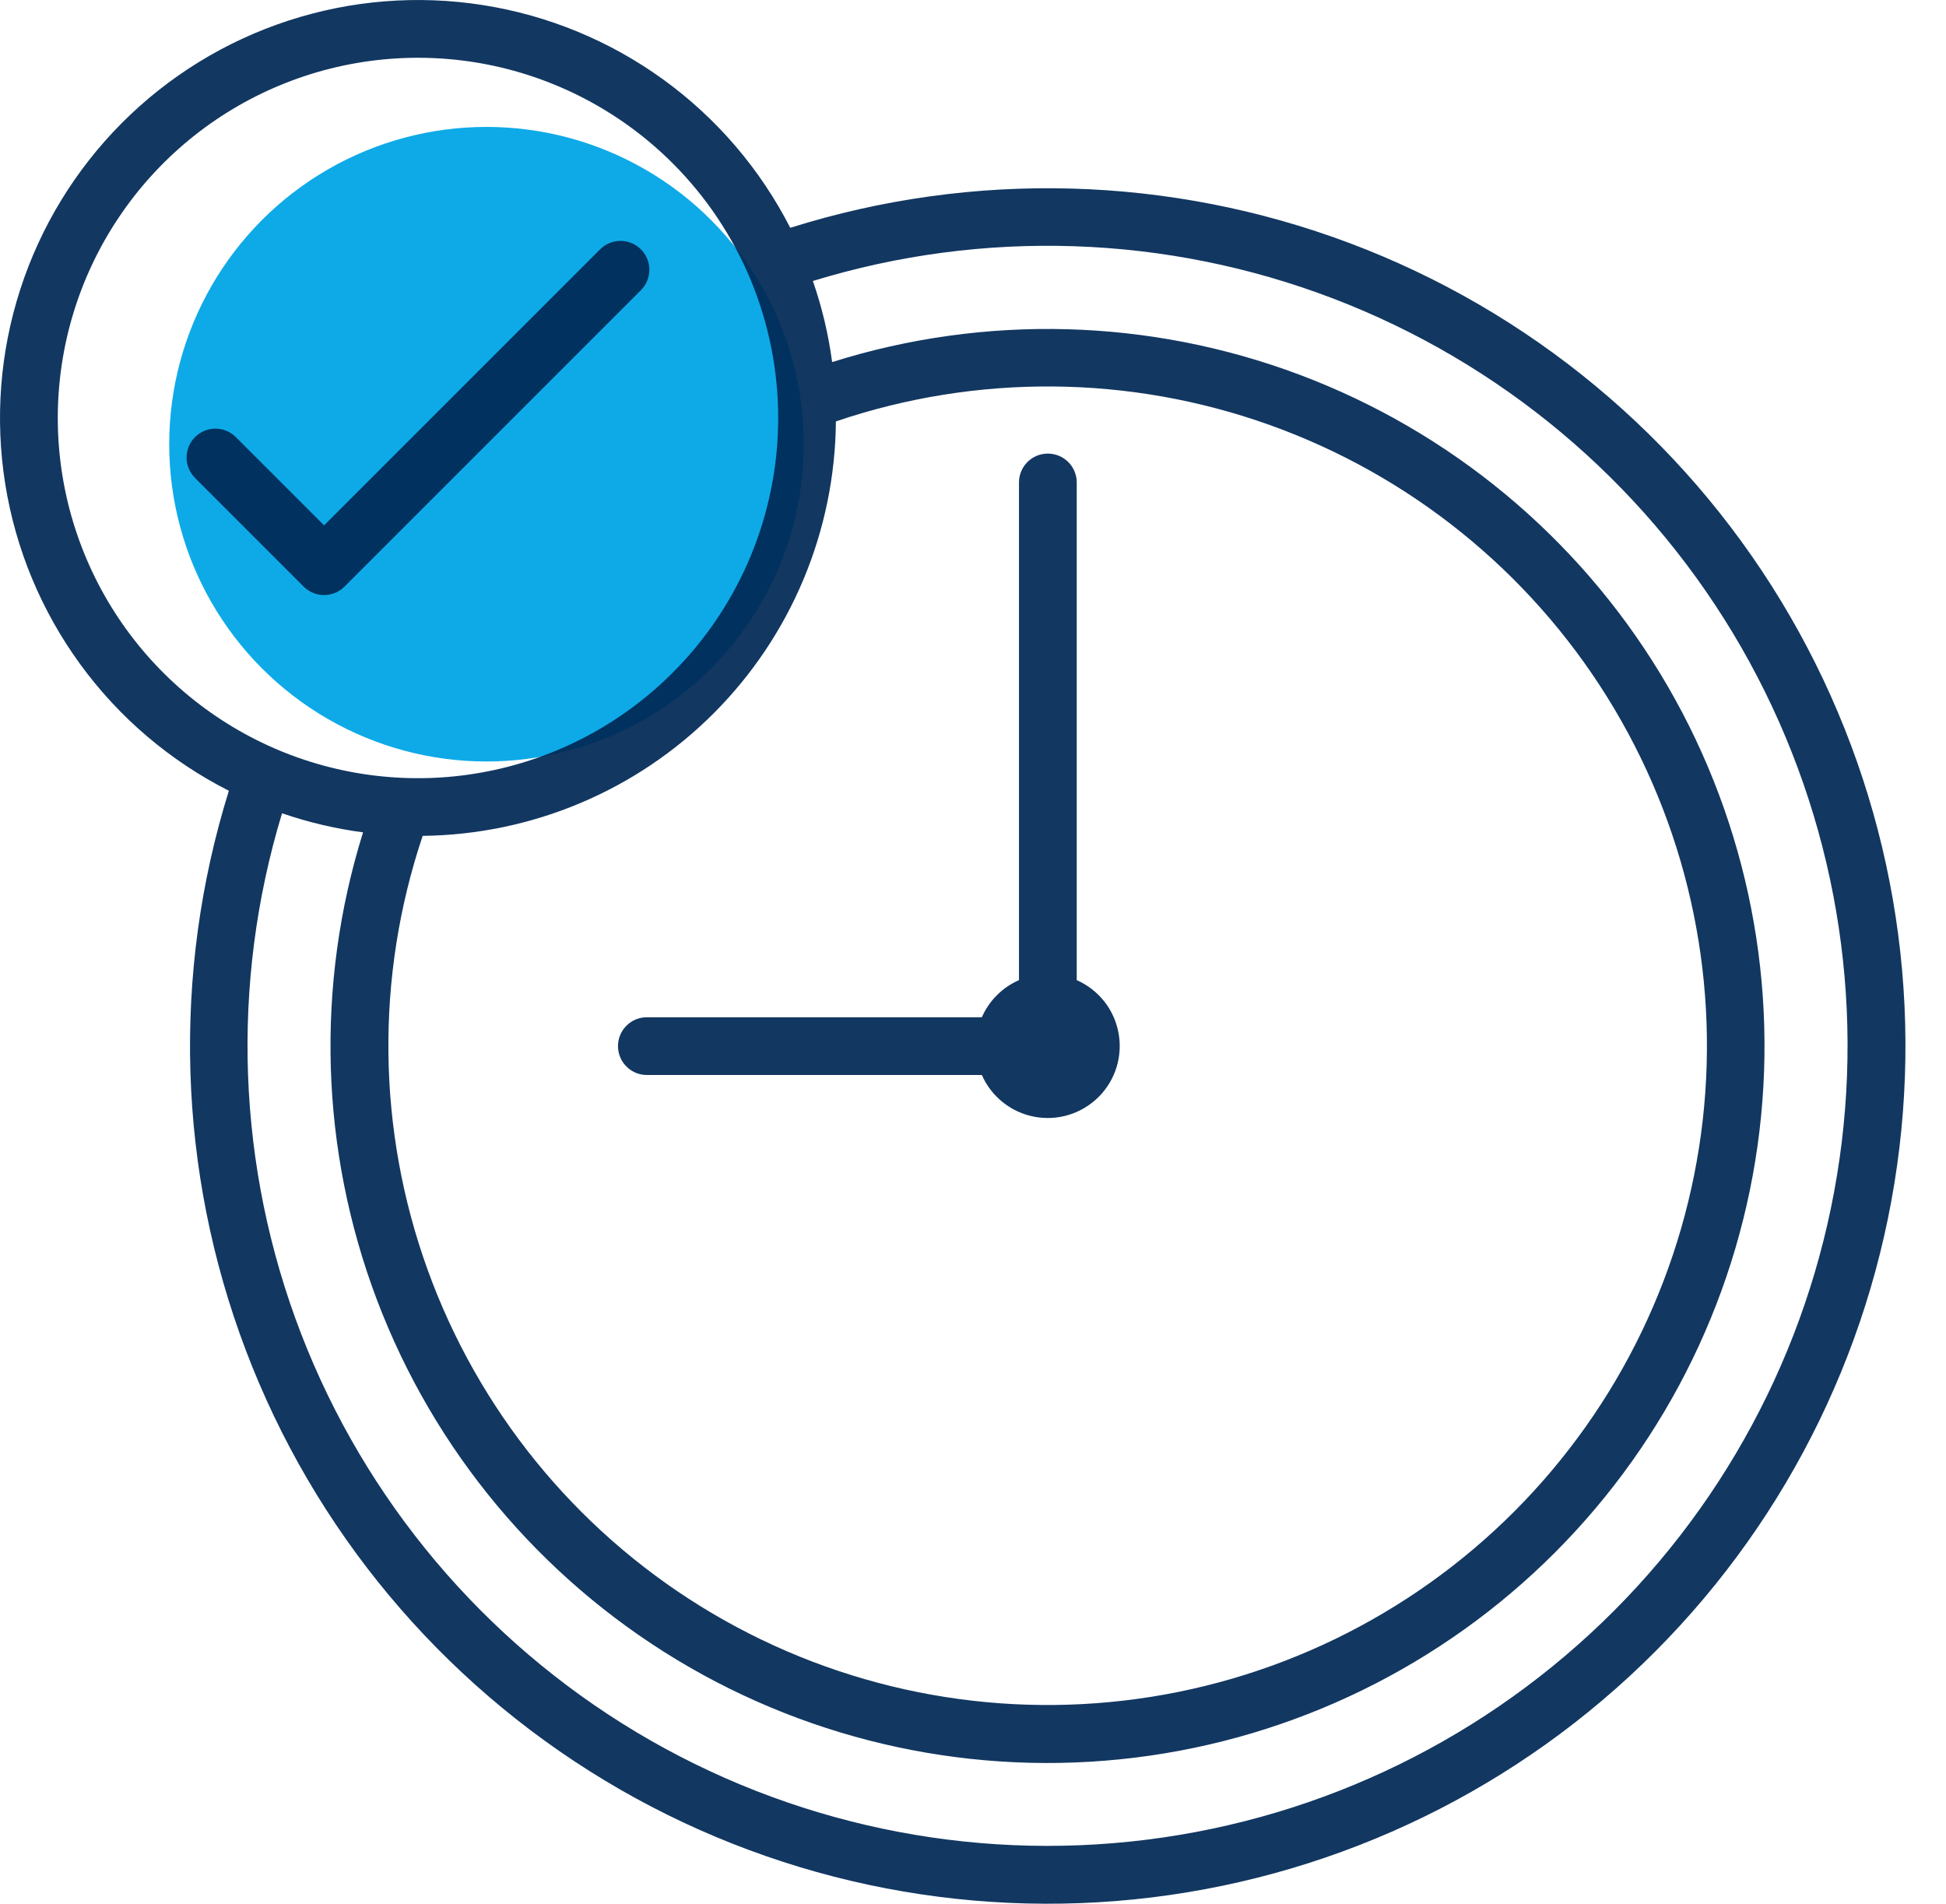
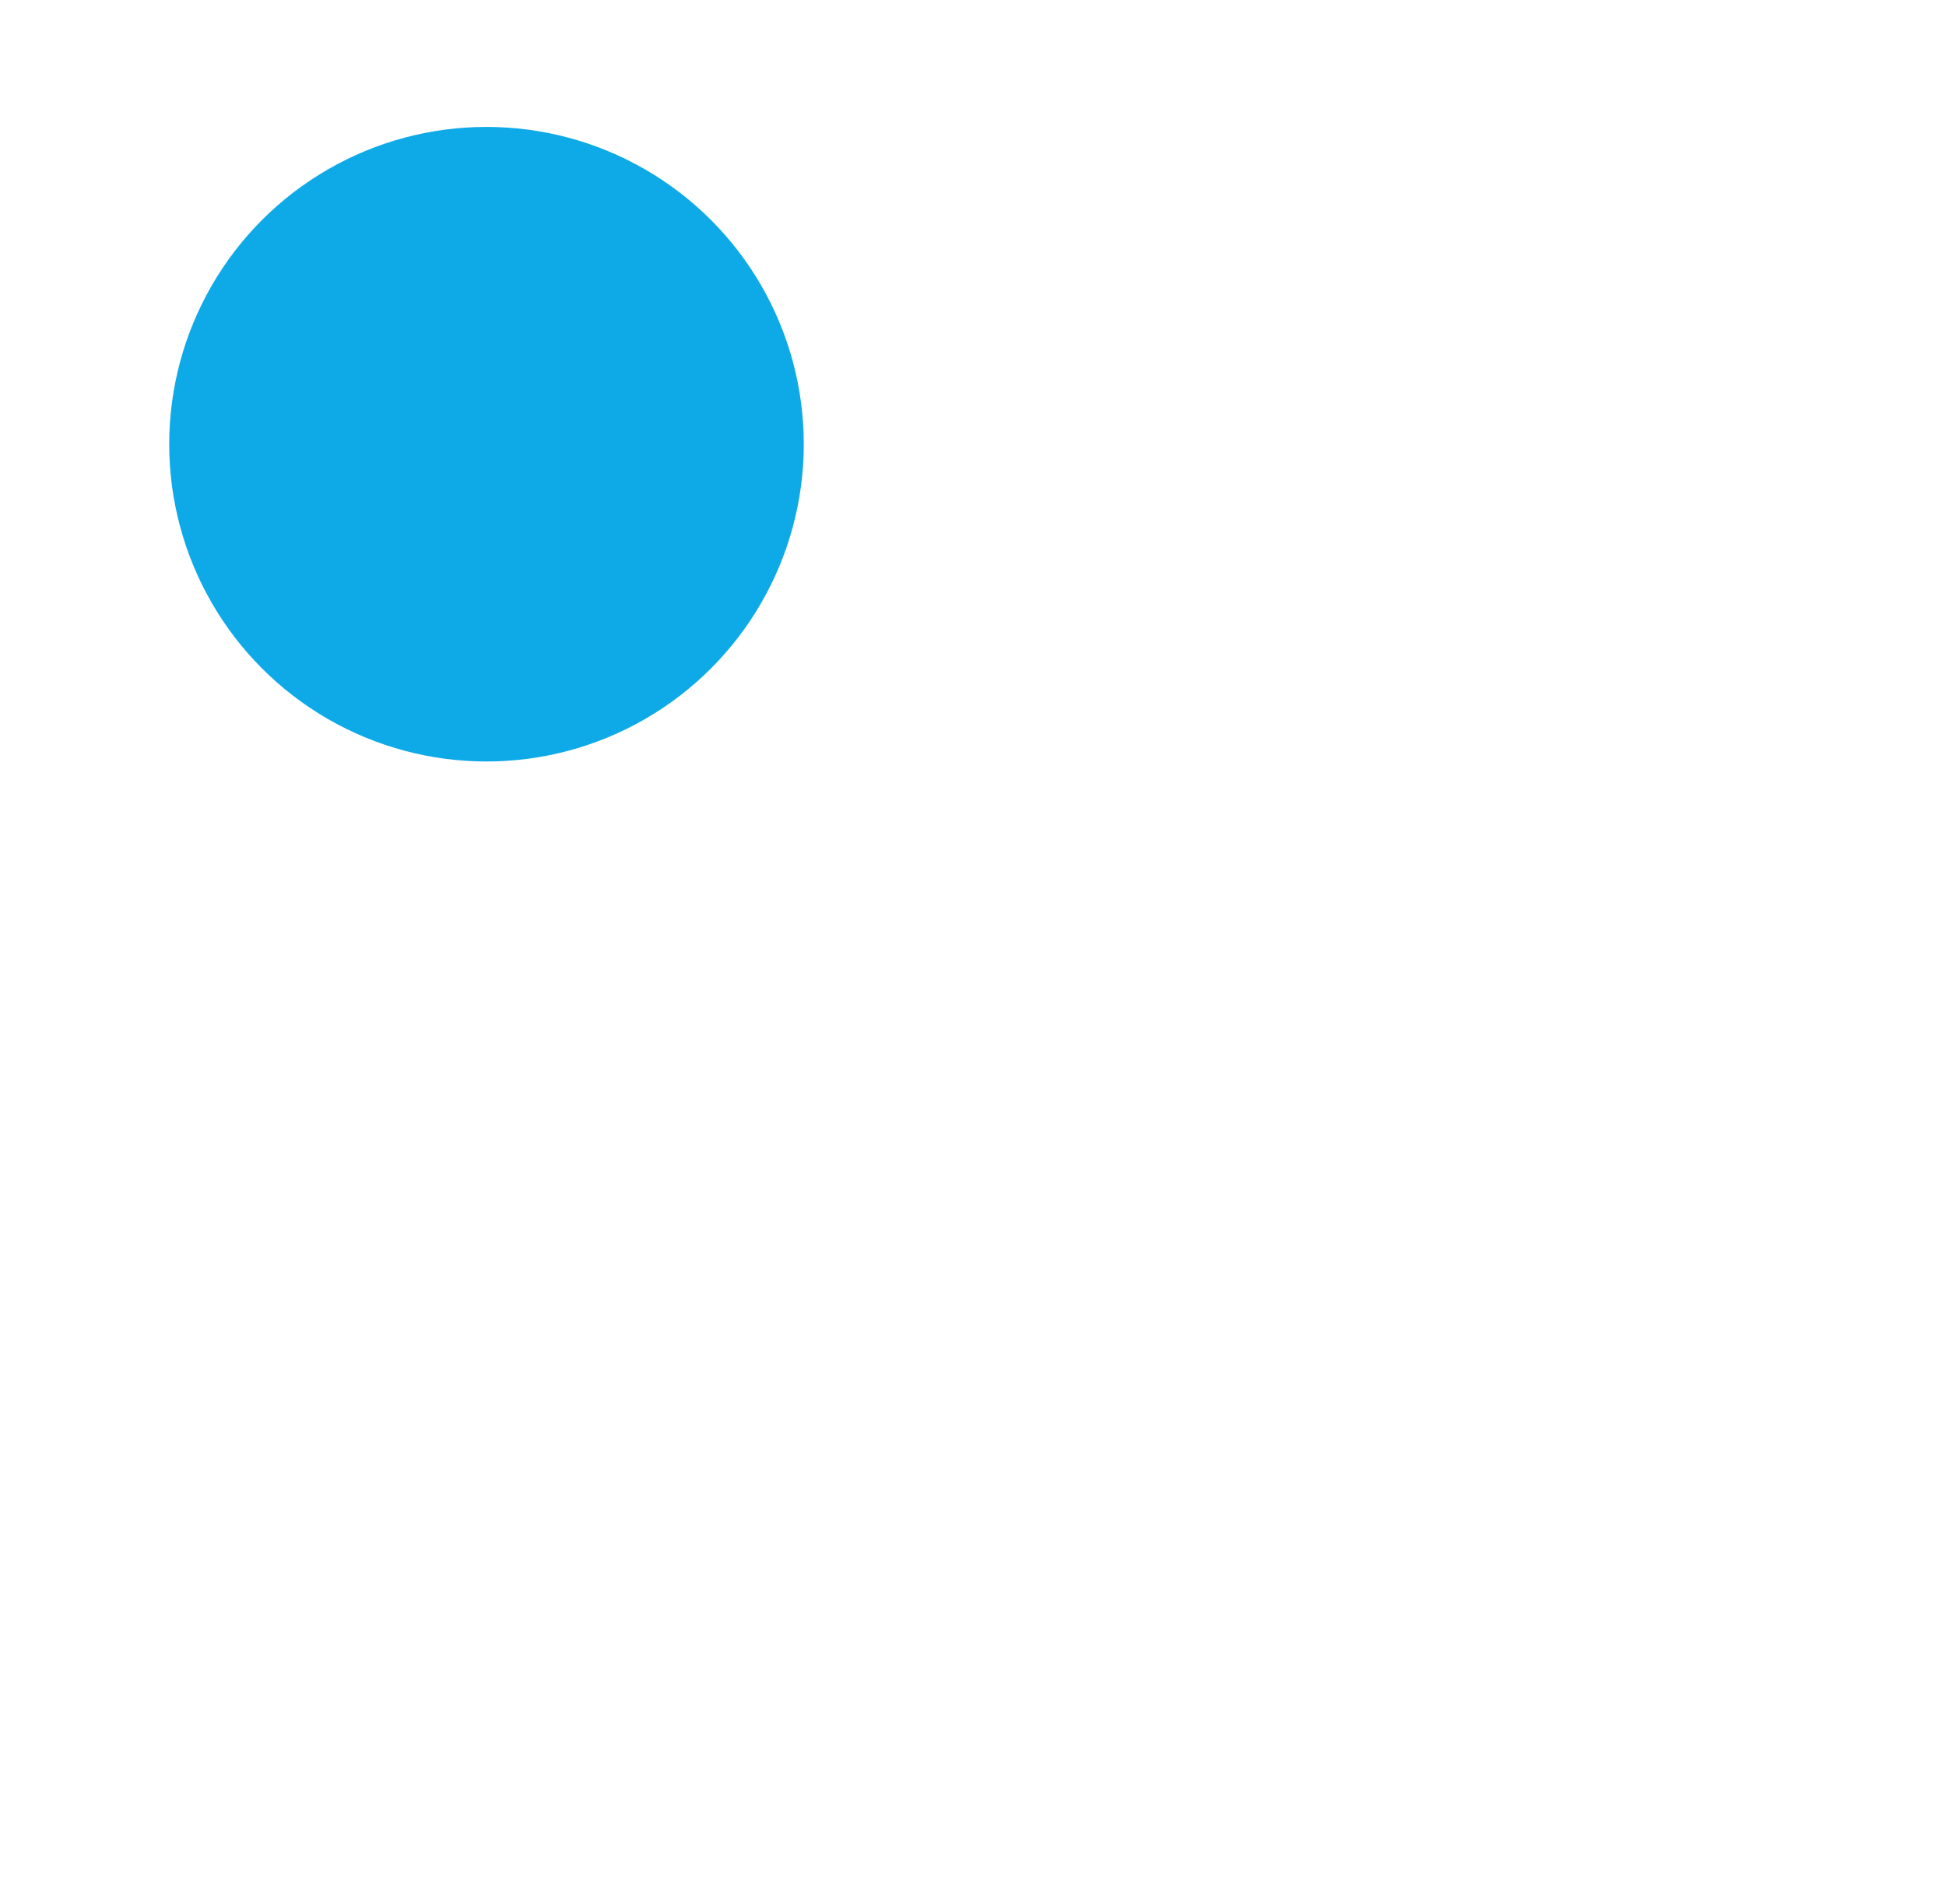
<svg xmlns="http://www.w3.org/2000/svg" width="46" height="45" viewBox="0 0 46 45" fill="none">
  <circle cx="11.5" cy="10.5" r="7.5" fill="#0EAAE8" />
-   <path fill-rule="evenodd" clip-rule="evenodd" d="M4.61 11.296C4.482 11.168 4.41 10.995 4.41 10.814C4.41 10.633 4.482 10.459 4.61 10.332C4.738 10.204 4.911 10.132 5.092 10.132C5.273 10.132 5.447 10.204 5.575 10.332L7.661 12.418L14.185 5.894C14.248 5.831 14.324 5.78 14.406 5.746C14.489 5.712 14.578 5.694 14.668 5.694C14.757 5.694 14.846 5.712 14.929 5.746C15.011 5.78 15.087 5.831 15.15 5.894C15.213 5.957 15.264 6.033 15.298 6.115C15.332 6.198 15.35 6.287 15.35 6.377C15.35 6.466 15.332 6.555 15.298 6.638C15.264 6.72 15.213 6.796 15.15 6.859L8.143 13.866C8.08 13.929 8.005 13.98 7.922 14.014C7.839 14.048 7.75 14.066 7.661 14.066C7.571 14.066 7.482 14.048 7.399 14.014C7.317 13.98 7.241 13.929 7.178 13.866L4.609 11.297L4.61 11.296ZM24.087 11.386V23.168C23.695 23.34 23.381 23.653 23.209 24.046H15.309C15.218 24.043 15.127 24.059 15.042 24.092C14.957 24.125 14.88 24.175 14.815 24.239C14.749 24.302 14.697 24.378 14.662 24.462C14.626 24.547 14.608 24.637 14.608 24.728C14.608 24.819 14.626 24.91 14.662 24.994C14.697 25.078 14.749 25.154 14.815 25.217C14.88 25.281 14.957 25.331 15.042 25.364C15.127 25.397 15.218 25.413 15.309 25.41H23.209C23.32 25.664 23.492 25.886 23.709 26.058C23.925 26.23 24.181 26.347 24.453 26.398C24.725 26.449 25.005 26.433 25.27 26.351C25.534 26.269 25.774 26.124 25.97 25.929C26.166 25.733 26.311 25.493 26.393 25.228C26.474 24.964 26.49 24.683 26.439 24.412C26.388 24.14 26.272 23.884 26.1 23.667C25.927 23.451 25.705 23.279 25.452 23.168V11.386C25.447 11.208 25.373 11.039 25.245 10.915C25.118 10.791 24.947 10.722 24.769 10.722C24.591 10.722 24.421 10.791 24.293 10.915C24.166 11.039 24.092 11.208 24.087 11.386ZM19.67 8.559C23.287 7.42 27.181 7.526 30.73 8.862C34.279 10.198 37.278 12.685 39.247 15.926C41.215 19.167 42.04 22.974 41.59 26.739C41.139 30.504 39.439 34.01 36.761 36.694C34.083 39.379 30.582 41.088 26.818 41.548C23.054 42.009 19.244 41.193 15.998 39.233C12.752 37.272 10.258 34.28 8.913 30.734C7.569 27.189 7.452 23.294 8.582 19.675C7.93 19.589 7.289 19.438 6.667 19.224C5.441 23.261 5.6 27.592 7.118 31.528C8.637 35.464 11.428 38.78 15.047 40.947C18.667 43.114 22.908 44.009 27.094 43.488C31.281 42.968 35.173 41.063 38.153 38.075C41.132 35.088 43.026 31.19 43.535 27.002C44.044 22.814 43.138 18.576 40.961 14.962C38.783 11.348 35.46 8.567 31.52 7.059C27.58 5.551 23.248 5.404 19.215 6.642C19.431 7.264 19.583 7.905 19.67 8.558V8.559ZM9.991 19.758C8.872 23.091 8.913 26.704 10.107 30.011C11.301 33.318 13.577 36.124 16.567 37.973C19.557 39.822 23.085 40.606 26.576 40.197C30.068 39.789 33.319 38.211 35.801 35.722C38.283 33.232 39.851 29.976 40.249 26.483C40.647 22.99 39.852 19.465 37.993 16.481C36.135 13.497 33.322 11.229 30.012 10.045C26.701 8.861 23.088 8.832 19.759 9.961C19.738 12.548 18.703 15.023 16.876 16.855C15.05 18.687 12.578 19.729 9.991 19.758ZM18.68 5.385C17.97 3.996 16.942 2.795 15.679 1.88C14.416 0.965 12.955 0.362 11.414 0.12C9.873 -0.122 8.297 0.004 6.815 0.488C5.332 0.972 3.985 1.8 2.884 2.904C1.783 4.008 0.959 5.357 0.479 6.841C-0.001 8.325 -0.122 9.902 0.124 11.442C0.37 12.982 0.978 14.441 1.897 15.702C2.815 16.962 4.019 17.987 5.41 18.692C4.06 23.023 4.202 27.68 5.812 31.921C7.421 36.161 10.406 39.739 14.29 42.083C18.173 44.427 22.73 45.401 27.232 44.85C31.734 44.298 35.921 42.253 39.124 39.041C42.326 35.83 44.36 31.637 44.898 27.133C45.437 22.629 44.45 18.075 42.096 14.199C39.741 10.322 36.154 7.347 31.909 5.749C27.664 4.152 23.006 4.023 18.68 5.385ZM15.901 3.86C14.71 2.669 13.193 1.858 11.541 1.529C9.89 1.201 8.178 1.369 6.622 2.014C5.066 2.658 3.736 3.75 2.801 5.15C1.865 6.55 1.366 8.196 1.366 9.88C1.366 11.564 1.865 13.21 2.801 14.611C3.736 16.011 5.066 17.102 6.622 17.747C8.178 18.391 9.89 18.56 11.541 18.231C13.193 17.903 14.71 17.092 15.901 15.901C17.498 14.304 18.395 12.138 18.395 9.88C18.395 7.622 17.498 5.456 15.901 3.86Z" fill="#002855" fill-opacity="0.929" />
</svg>